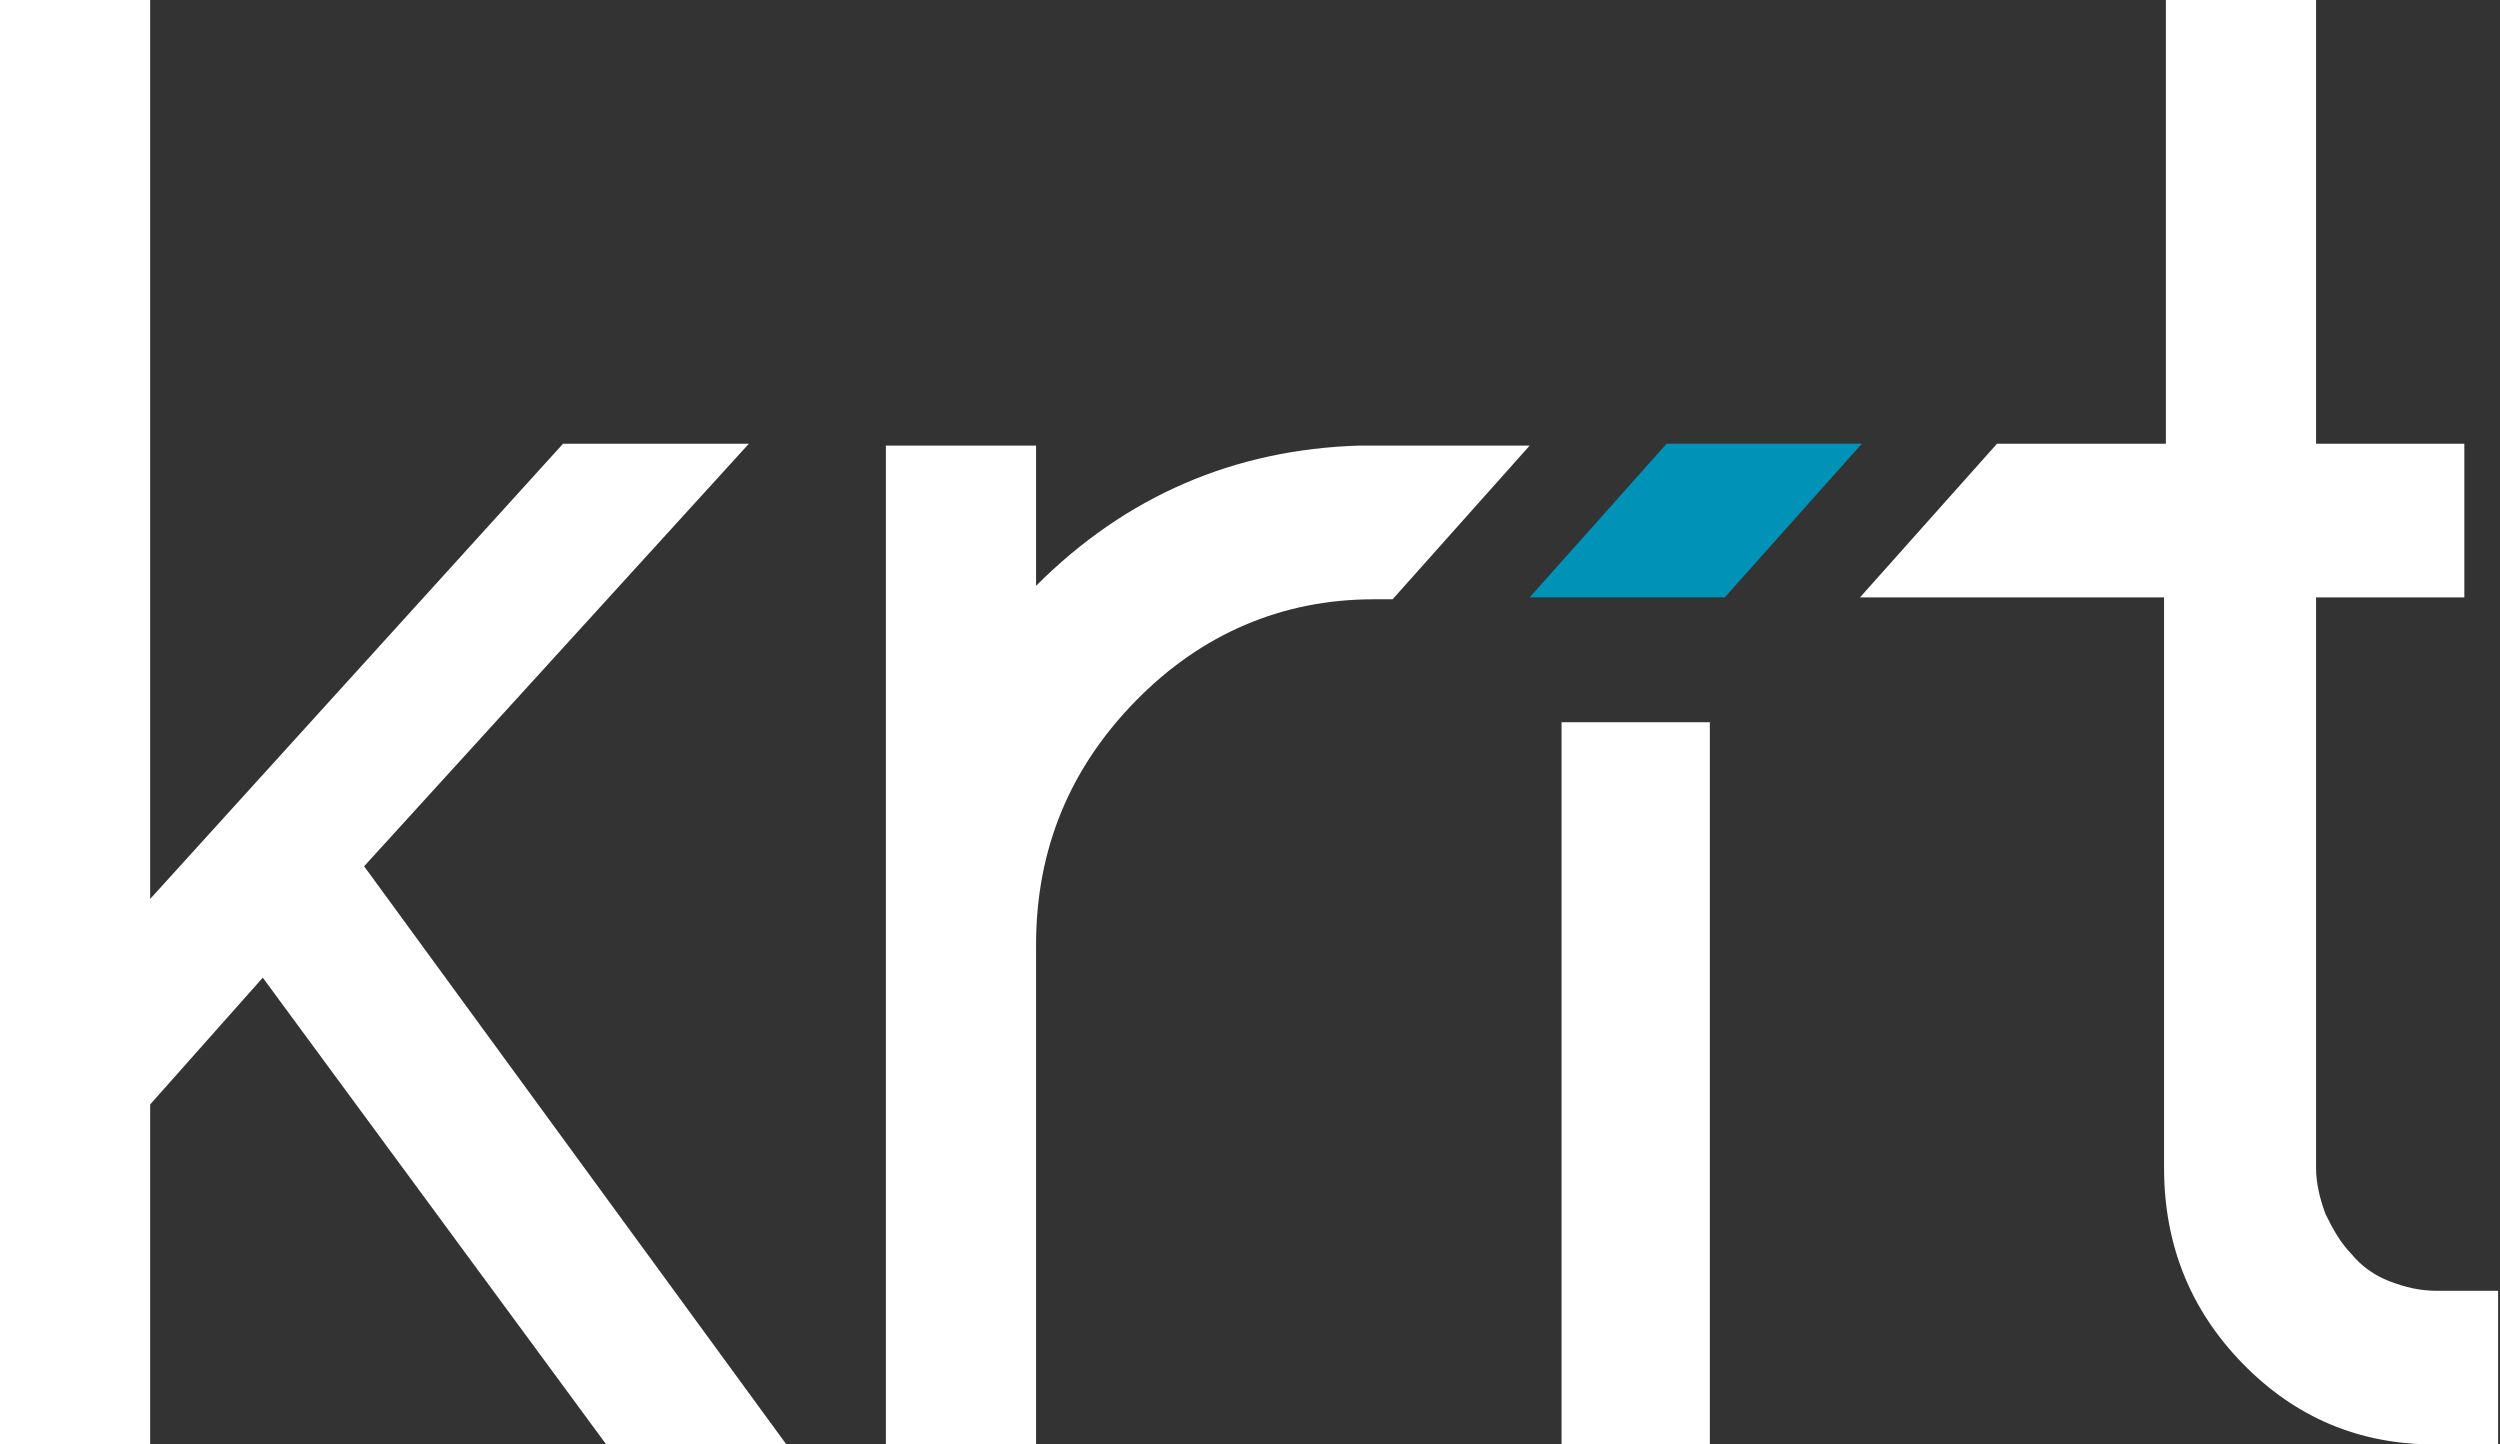
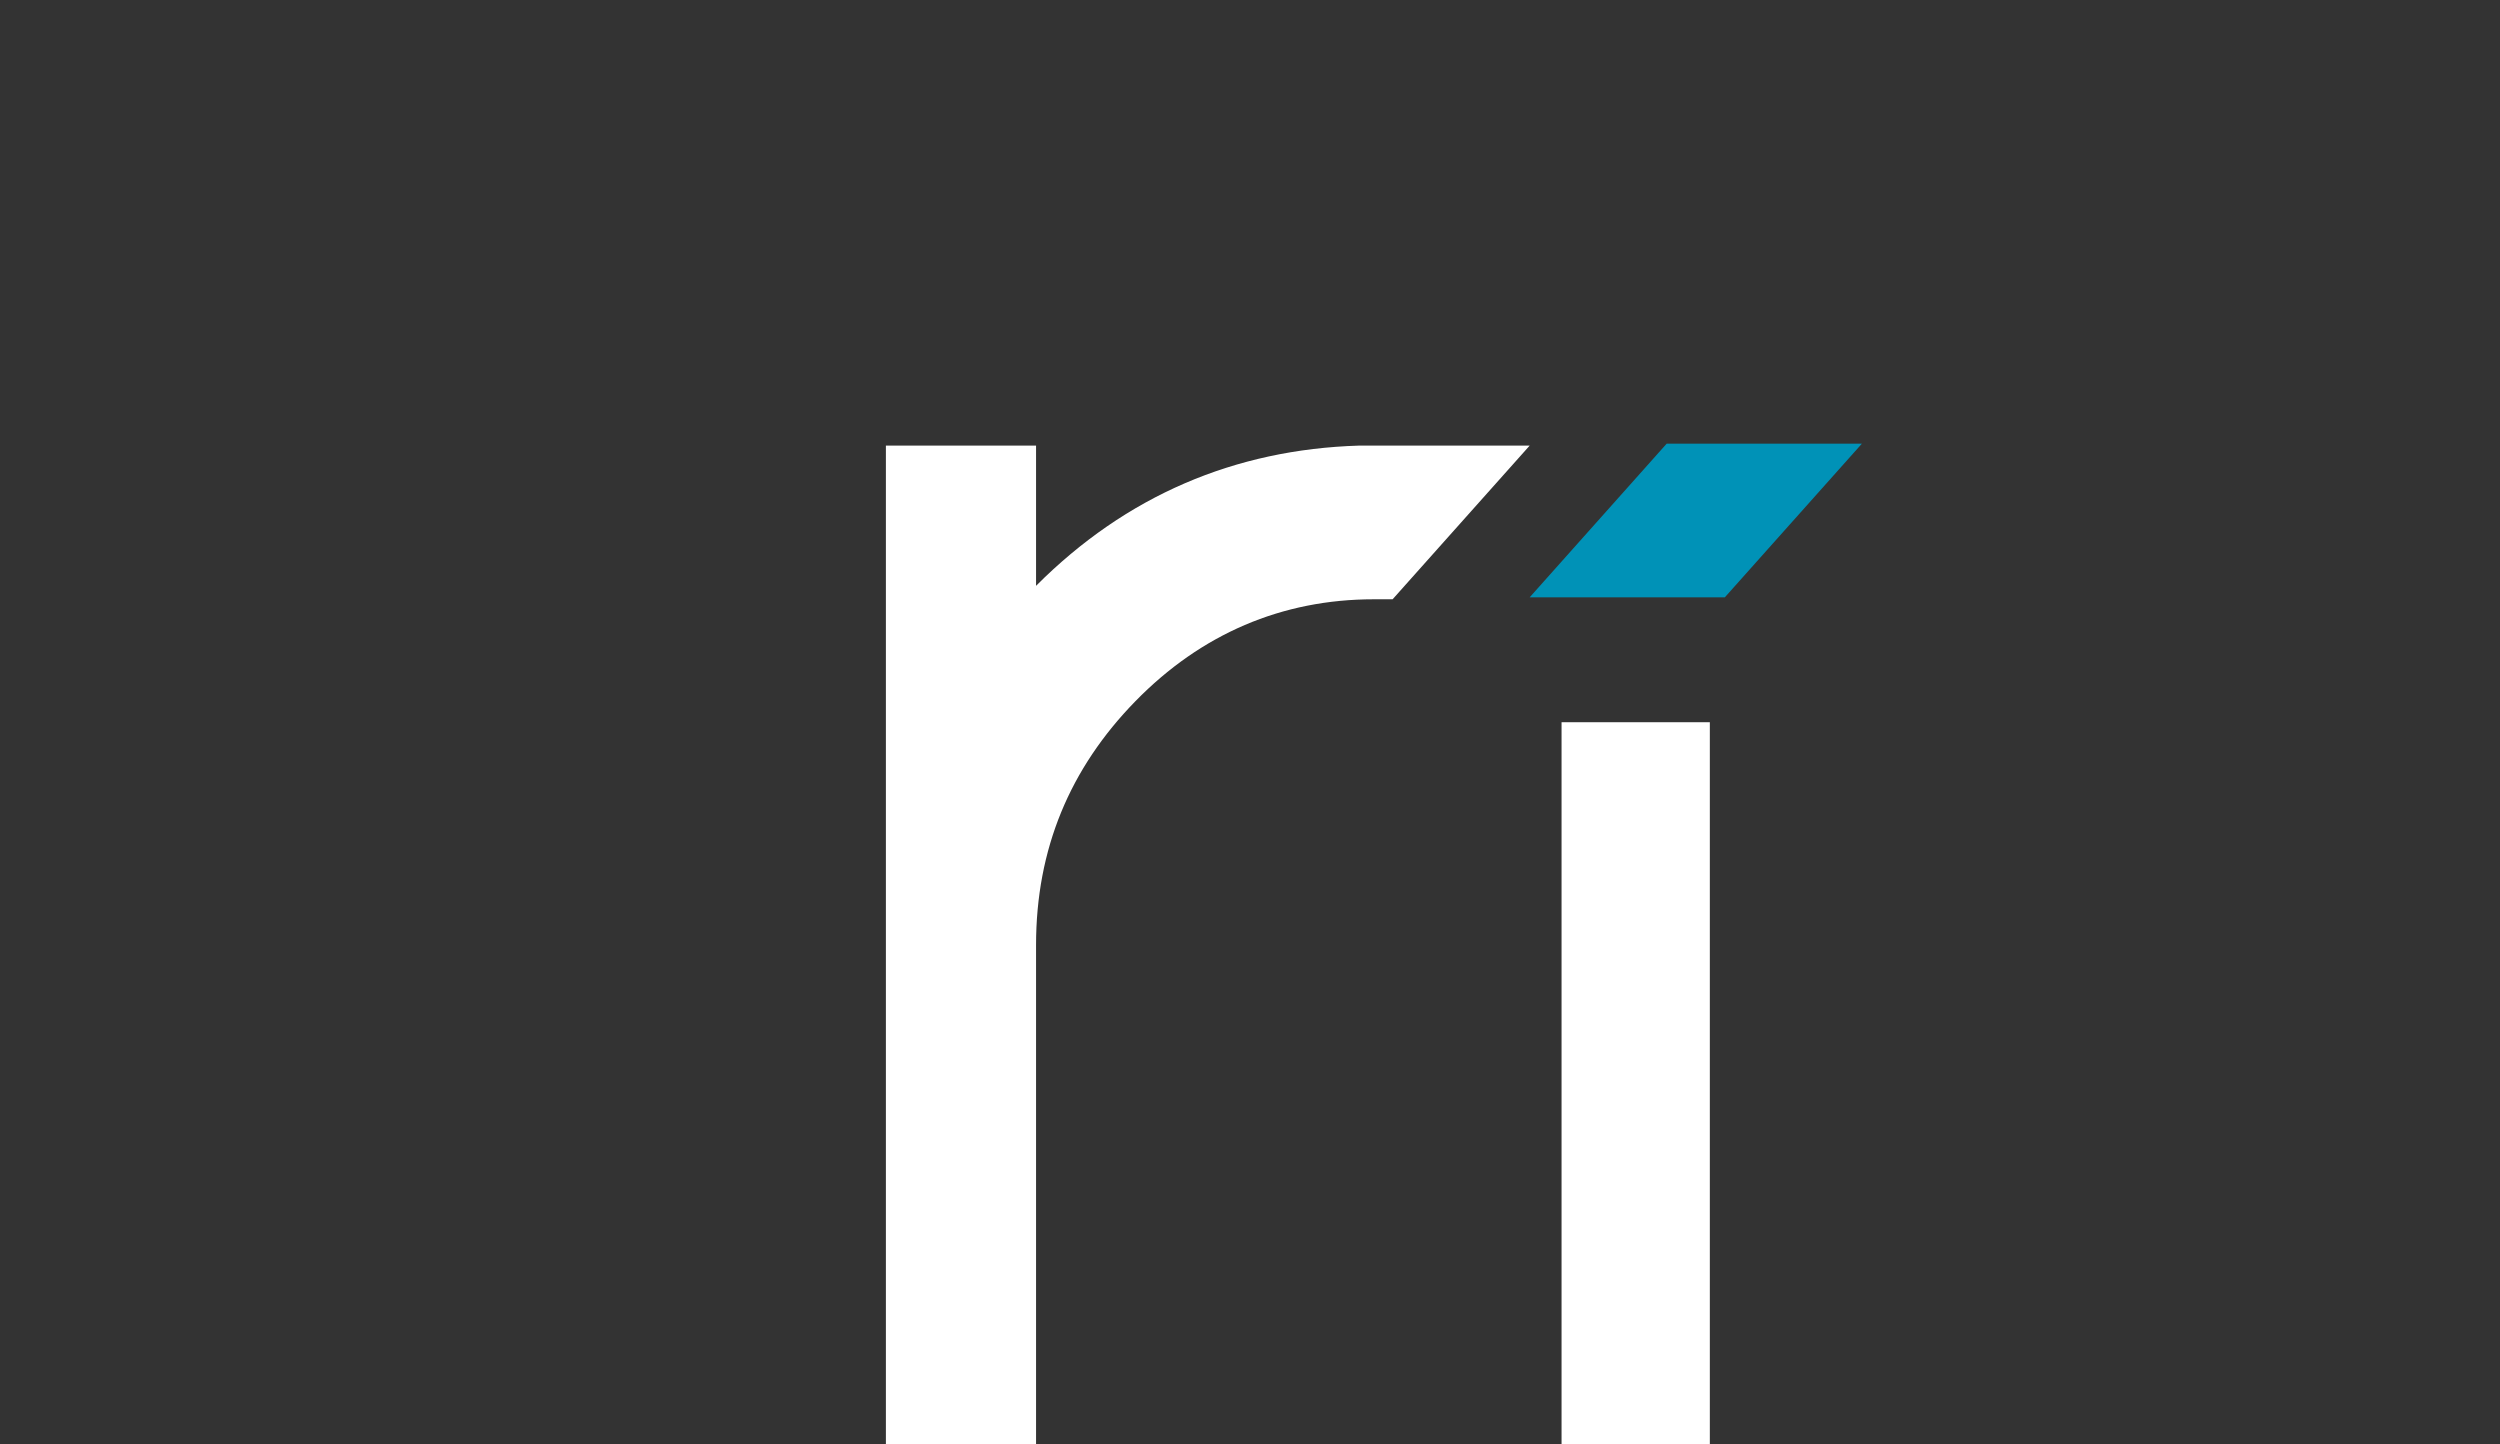
<svg xmlns="http://www.w3.org/2000/svg" width="45" height="26" viewBox="0 0 45 26" fill="none">
  <rect x="0" y="0" width="45" height="26" fill="#333333" stroke="none" />
  <g clip-path="url(#clip0_11_22)">
    <path d="M30.777 13H28.108V26H30.777V13Z" fill="white" />
    <path d="M30 7.986L27.534 10.752H31.047L33.514 7.986H30Z" fill="#0092B7" />
    <path d="M24.459 8.021C22.23 8.09 20.27 8.92 18.649 10.545V8.021H15.946V26.035H18.649V17.011C18.649 15.282 19.257 13.83 20.439 12.62C21.622 11.41 23.074 10.787 24.73 10.787H25.067L27.534 8.021H24.459Z" fill="white" />
-     <path d="M43.851 23.234C43.547 23.234 43.277 23.165 43.007 23.061C42.736 22.957 42.5 22.785 42.331 22.577C42.128 22.37 41.993 22.128 41.858 21.851C41.757 21.575 41.689 21.298 41.689 21.021V10.753H44.358V7.987H41.689V0H38.986V7.987H35.946L33.48 10.753H38.953V21.021C38.953 22.404 39.426 23.58 40.372 24.548C41.318 25.516 42.466 26 43.818 26H44.966V23.234H43.851Z" fill="white" />
-     <path d="M13.48 7.987H10.135L2.703 16.181V0H0V26H2.703V19.88L4.73 17.598L10.912 26H14.155L6.554 15.593L13.48 7.987Z" fill="white" />
  </g>
  <defs>
    <clipPath id="clip0_11_22">
      <rect width="45" height="26" fill="white" />
    </clipPath>
  </defs>
</svg>